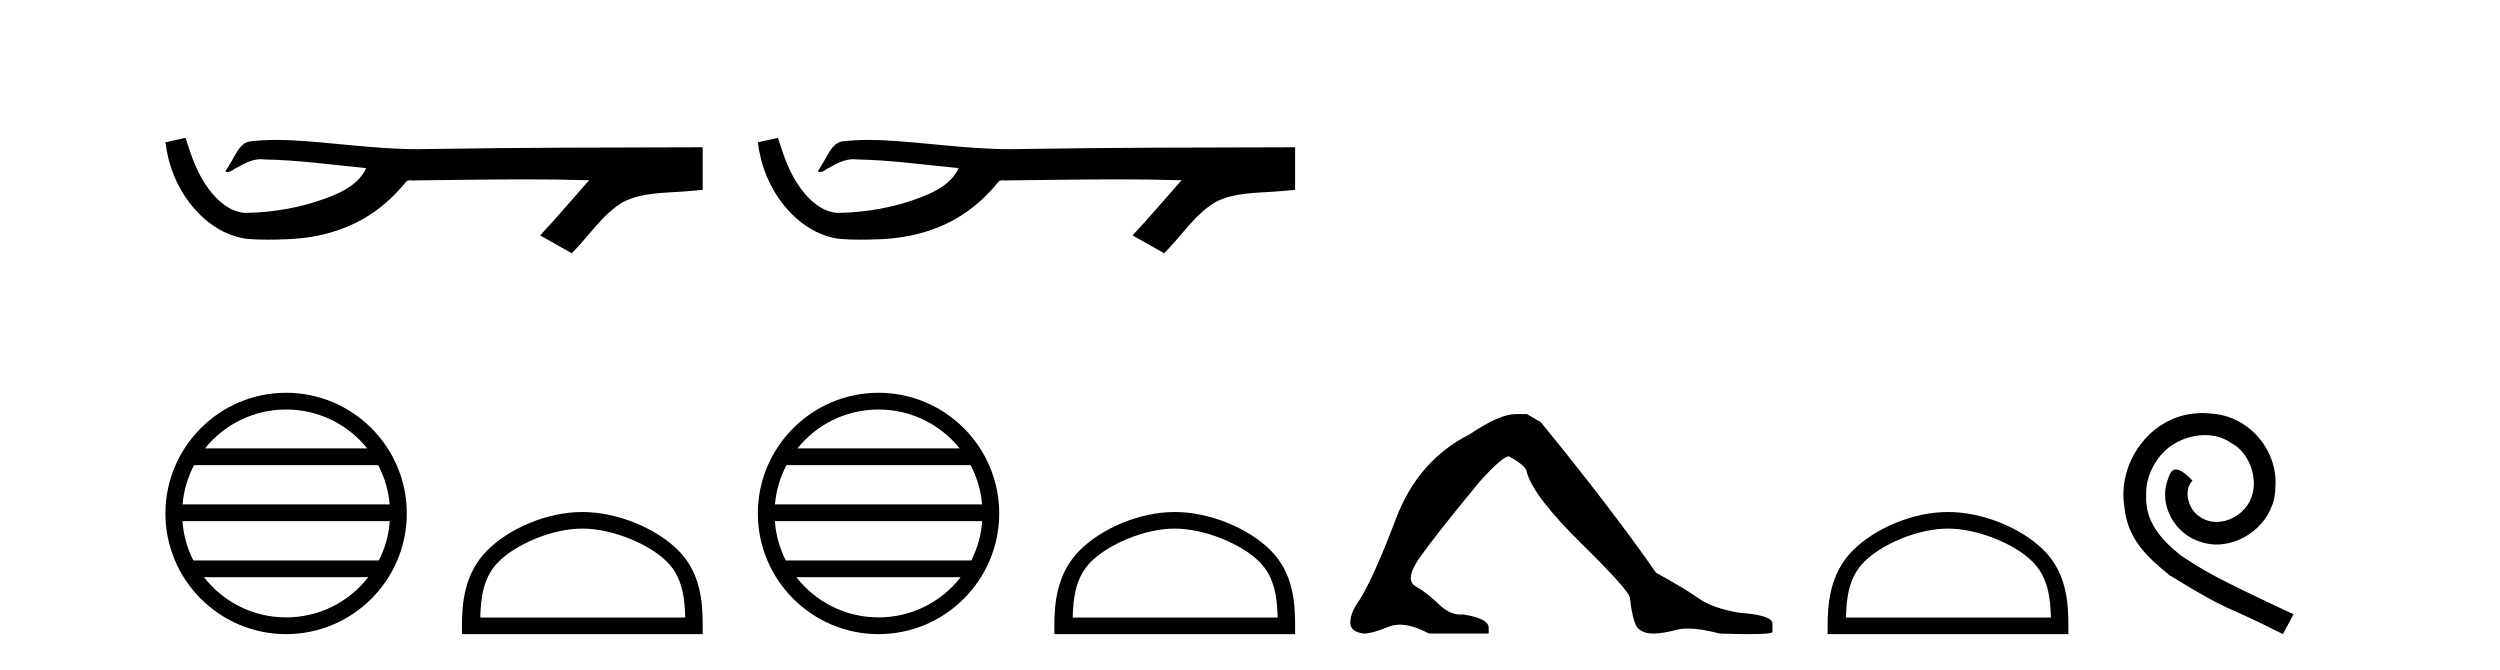
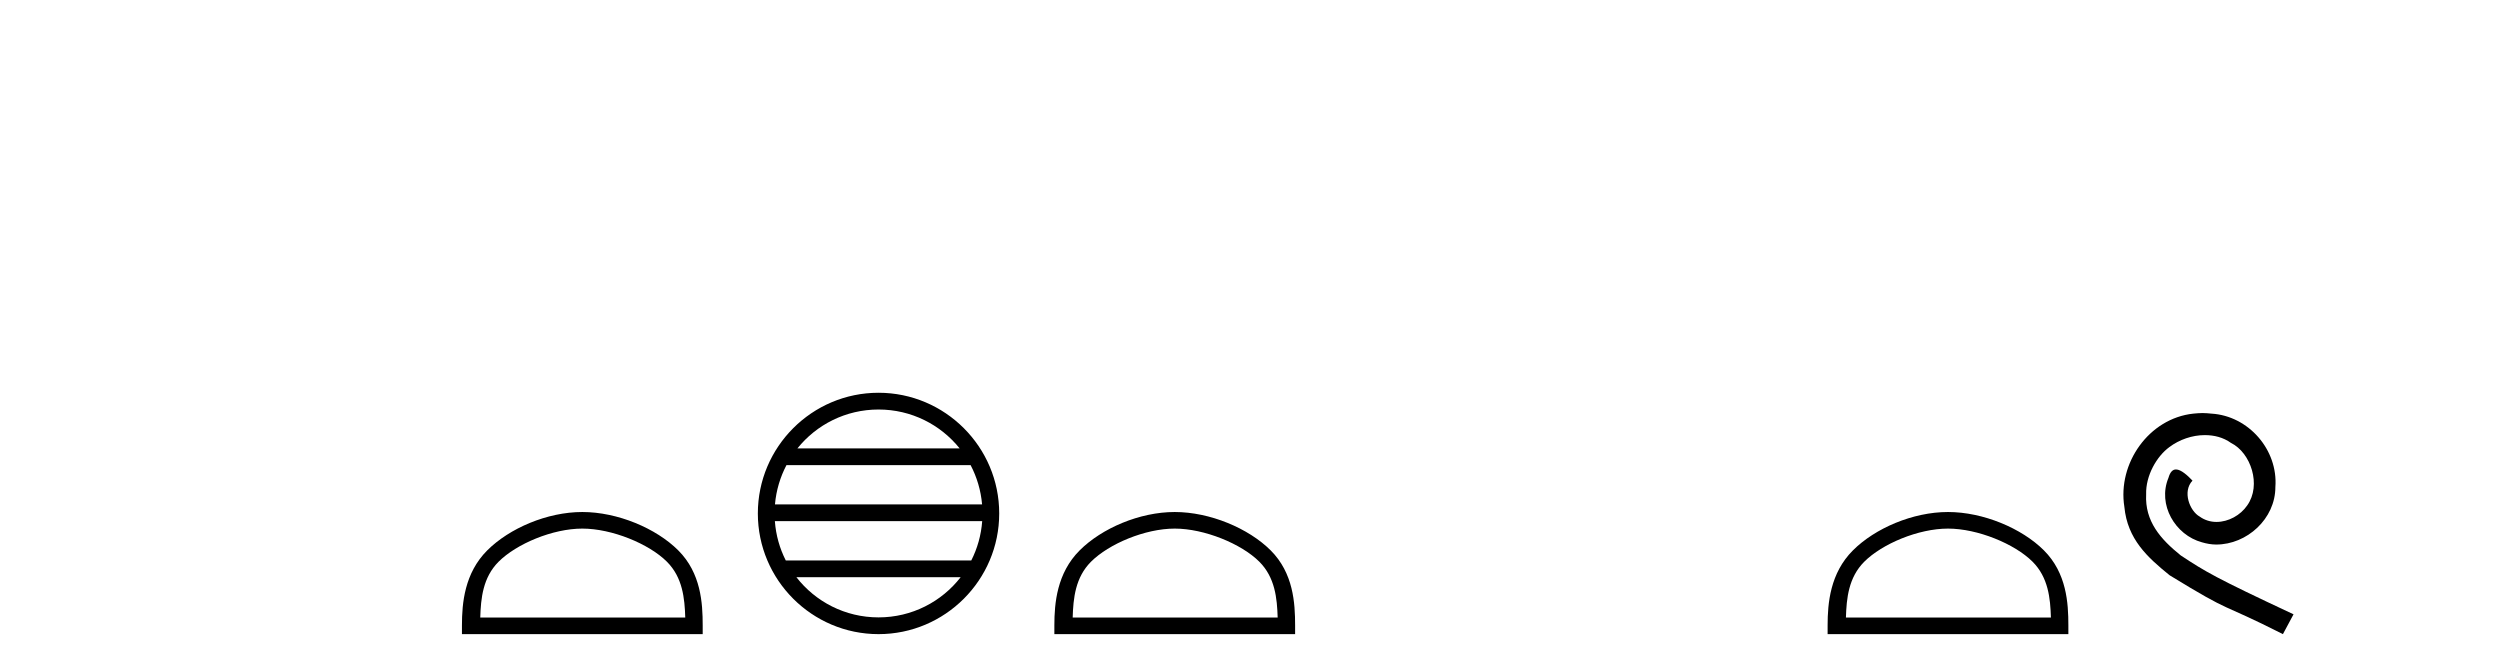
<svg xmlns="http://www.w3.org/2000/svg" width="153.0" height="41.0">
-   <path d="M 11.356 8.437 L 11.328 8.443 C 10.927 8.533 10.526 8.62 10.124 8.708 C 10.296 10.133 10.85 11.517 11.771 12.624 C 12.595 13.629 13.749 14.428 15.055 14.61 C 15.502 14.653 15.951 14.668 16.4 14.668 C 16.863 14.668 17.326 14.652 17.788 14.632 C 19.488 14.543 21.188 14.085 22.624 13.153 C 23.479 12.606 24.222 11.898 24.862 11.112 C 24.929 11.051 25.01 11.036 25.096 11.036 C 25.174 11.036 25.255 11.048 25.333 11.048 C 25.367 11.048 25.399 11.046 25.43 11.04 C 27.668 11.019 29.907 10.977 32.145 10.977 C 33.416 10.977 34.686 10.991 35.956 11.029 C 35.978 11.024 35.995 11.022 36.008 11.022 C 36.124 11.022 35.871 11.215 35.834 11.281 C 34.911 12.326 34.009 13.39 33.055 14.407 C 33.7 14.771 34.345 15.135 34.99 15.499 C 36.039 14.463 36.836 13.145 38.123 12.368 C 39.336 11.748 40.736 11.819 42.057 11.703 C 42.373 11.675 42.689 11.649 43.005 11.62 C 43.005 10.751 43.005 9.882 43.005 9.013 C 37.399 9.028 31.793 9.027 26.188 9.121 C 25.978 9.127 25.768 9.13 25.558 9.13 C 22.926 9.13 20.315 8.704 17.688 8.578 C 17.436 8.569 17.182 8.563 16.929 8.563 C 16.367 8.563 15.804 8.59 15.248 8.66 C 14.694 8.795 14.466 9.377 14.2 9.817 C 14.07 10.047 13.93 10.271 13.787 10.492 C 13.837 10.518 13.886 10.528 13.933 10.528 C 14.137 10.528 14.313 10.33 14.501 10.259 C 14.951 10.003 15.442 9.743 15.968 9.743 C 16.039 9.743 16.111 9.748 16.184 9.758 C 18.27 9.793 20.339 10.093 22.414 10.288 C 21.987 11.217 21.026 11.727 20.111 12.071 C 18.484 12.704 16.733 13.003 14.991 13.03 C 14.044 12.959 13.285 12.266 12.75 11.534 C 12.062 10.618 11.697 9.517 11.356 8.437 Z" style="fill:#000000;stroke:none" />
-   <path d="M 17.51 25.062 C 19.519 25.062 21.308 25.99 22.473 27.44 L 12.547 27.44 C 13.712 25.99 15.501 25.062 17.51 25.062 ZM 23.145 28.465 C 23.528 29.195 23.774 30.008 23.848 30.87 L 11.173 30.87 C 11.247 30.008 11.493 29.195 11.876 28.465 ZM 23.854 31.895 C 23.791 32.756 23.558 33.568 23.187 34.299 L 11.833 34.299 C 11.462 33.568 11.229 32.756 11.166 31.895 ZM 22.537 35.324 C 21.374 36.822 19.556 37.784 17.51 37.784 C 15.464 37.784 13.646 36.822 12.483 35.324 ZM 17.51 24.037 C 13.438 24.037 10.124 27.352 10.124 31.424 C 10.124 35.495 13.438 38.809 17.51 38.809 C 21.582 38.809 24.896 35.495 24.896 31.424 C 24.896 27.352 21.582 24.037 17.51 24.037 Z" style="fill:#000000;stroke:none" />
  <path d="M 35.638 32.35 C 37.45 32.35 39.719 33.281 40.816 34.378 C 41.777 35.339 41.902 36.612 41.938 37.795 L 29.392 37.795 C 29.427 36.612 29.553 35.339 30.513 34.378 C 31.611 33.281 33.826 32.35 35.638 32.35 ZM 35.638 31.335 C 33.488 31.335 31.175 32.329 29.819 33.684 C 28.429 35.075 28.271 36.906 28.271 38.275 L 28.271 38.809 L 43.005 38.809 L 43.005 38.275 C 43.005 36.906 42.901 35.075 41.51 33.684 C 40.155 32.329 37.788 31.335 35.638 31.335 Z" style="fill:#000000;stroke:none" />
-   <path d="M 47.612 8.437 L 47.584 8.443 C 47.183 8.533 46.781 8.62 46.38 8.708 C 46.552 10.133 47.106 11.517 48.026 12.624 C 48.851 13.629 50.005 14.428 51.311 14.61 C 51.758 14.653 52.207 14.668 52.656 14.668 C 53.119 14.668 53.582 14.652 54.044 14.632 C 55.744 14.543 57.444 14.085 58.88 13.153 C 59.735 12.606 60.478 11.898 61.118 11.112 C 61.184 11.051 61.266 11.036 61.352 11.036 C 61.43 11.036 61.511 11.048 61.589 11.048 C 61.622 11.048 61.655 11.046 61.686 11.04 C 63.924 11.019 66.163 10.977 68.401 10.977 C 69.671 10.977 70.942 10.991 72.212 11.029 C 72.234 11.024 72.251 11.022 72.264 11.022 C 72.38 11.022 72.127 11.215 72.09 11.281 C 71.167 12.326 70.265 13.39 69.311 14.407 C 69.956 14.771 70.6 15.135 71.245 15.499 C 72.295 14.463 73.092 13.145 74.379 12.368 C 75.592 11.748 76.992 11.819 78.313 11.703 C 78.629 11.675 78.945 11.649 79.261 11.62 C 79.261 10.751 79.261 9.882 79.261 9.013 C 73.655 9.028 68.049 9.027 62.444 9.121 C 62.233 9.127 62.023 9.13 61.813 9.13 C 59.182 9.13 56.57 8.704 53.944 8.578 C 53.691 8.569 53.438 8.563 53.184 8.563 C 52.622 8.563 52.06 8.59 51.504 8.66 C 50.95 8.795 50.722 9.377 50.455 9.817 C 50.325 10.047 50.186 10.271 50.042 10.492 C 50.093 10.518 50.142 10.528 50.189 10.528 C 50.393 10.528 50.569 10.33 50.757 10.259 C 51.207 10.003 51.698 9.743 52.224 9.743 C 52.295 9.743 52.367 9.748 52.439 9.758 C 54.526 9.793 56.595 10.093 58.67 10.288 C 58.243 11.217 57.282 11.727 56.367 12.071 C 54.74 12.704 52.989 13.003 51.247 13.03 C 50.299 12.959 49.541 12.266 49.005 11.534 C 48.318 10.618 47.952 9.517 47.612 8.437 Z" style="fill:#000000;stroke:none" />
  <path d="M 53.766 25.062 C 55.774 25.062 57.564 25.99 58.729 27.44 L 48.803 27.44 C 49.968 25.99 51.757 25.062 53.766 25.062 ZM 59.401 28.465 C 59.784 29.195 60.029 30.008 60.104 30.87 L 47.428 30.87 C 47.503 30.008 47.749 29.195 48.132 28.465 ZM 60.11 31.895 C 60.047 32.756 59.814 33.568 59.443 34.299 L 48.089 34.299 C 47.718 33.568 47.485 32.756 47.422 31.895 ZM 58.793 35.324 C 57.63 36.822 55.812 37.784 53.766 37.784 C 51.72 37.784 49.902 36.822 48.739 35.324 ZM 53.766 24.037 C 49.694 24.037 46.38 27.352 46.38 31.424 C 46.38 35.495 49.694 38.809 53.766 38.809 C 57.837 38.809 61.152 35.495 61.152 31.424 C 61.152 27.352 57.837 24.037 53.766 24.037 Z" style="fill:#000000;stroke:none" />
  <path d="M 71.894 32.35 C 73.706 32.35 75.975 33.281 77.072 34.378 C 78.033 35.339 78.158 36.612 78.193 37.795 L 65.648 37.795 C 65.683 36.612 65.809 35.339 66.769 34.378 C 67.867 33.281 70.082 32.35 71.894 32.35 ZM 71.894 31.335 C 69.744 31.335 67.431 32.329 66.075 33.684 C 64.684 35.075 64.527 36.906 64.527 38.275 L 64.527 38.809 L 79.261 38.809 L 79.261 38.275 C 79.261 36.906 79.157 35.075 77.766 33.684 C 76.41 32.329 74.044 31.335 71.894 31.335 Z" style="fill:#000000;stroke:none" />
-   <path d="M 92.773 25.34 Q 91.78 25.34 89.937 26.581 Q 86.783 28.176 85.436 31.738 Q 84.089 35.3 83.203 36.718 Q 82.636 37.498 82.636 38.1 Q 82.636 38.668 83.451 38.774 Q 83.983 38.774 84.957 38.366 Q 85.282 38.23 85.668 38.23 Q 86.44 38.23 87.456 38.774 L 91.107 38.774 L 91.107 38.419 Q 91.107 37.852 89.547 37.604 Q 89.475 37.611 89.403 37.611 Q 88.702 37.611 88.059 36.984 Q 87.35 36.293 86.641 35.885 Q 85.932 35.478 86.907 34.095 Q 87.882 32.713 90.575 29.452 Q 91.958 27.928 92.348 27.928 Q 93.446 28.53 93.446 28.92 Q 93.872 30.409 96.814 33.298 Q 99.755 36.186 99.755 36.612 Q 99.933 38.171 100.269 38.473 Q 100.606 38.774 101.173 38.774 Q 101.74 38.774 102.626 38.543 Q 102.922 38.467 103.312 38.467 Q 104.092 38.467 105.249 38.774 Q 106.336 38.809 107.057 38.809 Q 108.498 38.809 108.475 38.668 L 108.475 38.207 L 108.475 38.171 Q 108.475 37.64 106.419 37.498 Q 104.789 37.214 103.973 36.629 Q 103.158 36.045 101.35 35.052 Q 98.692 31.224 94.297 25.837 L 93.446 25.34 Z" style="fill:#000000;stroke:none" />
  <path d="M 119.217 32.35 C 121.029 32.35 123.297 33.281 124.395 34.378 C 125.355 35.339 125.481 36.612 125.516 37.795 L 112.971 37.795 C 113.006 36.612 113.131 35.339 114.092 34.378 C 115.189 33.281 117.404 32.35 119.217 32.35 ZM 119.217 31.335 C 117.067 31.335 114.753 32.329 113.398 33.684 C 112.007 35.075 111.85 36.906 111.85 38.275 L 111.85 38.809 L 126.584 38.809 L 126.584 38.275 C 126.584 36.906 126.48 35.075 125.089 33.684 C 123.733 32.329 121.367 31.335 119.217 31.335 Z" style="fill:#000000;stroke:none" />
  <path d="M 134.795 25.279 C 134.607 25.279 134.419 25.297 134.231 25.314 C 131.515 25.604 129.584 28.354 130.011 31.019 C 130.199 33.001 131.429 34.111 132.779 35.205 C 136.793 37.665 135.666 36.759 139.715 38.809 L 140.364 37.596 C 135.546 35.341 134.965 34.983 133.462 33.992 C 132.232 33.001 131.258 31.908 131.344 30.251 C 131.31 29.106 131.993 27.927 132.762 27.364 C 133.377 26.902 134.163 26.629 134.931 26.629 C 135.512 26.629 136.059 26.766 136.537 27.107 C 137.75 27.705 138.416 29.687 137.528 30.934 C 137.118 31.532 136.383 31.942 135.649 31.942 C 135.29 31.942 134.931 31.839 134.624 31.617 C 134.009 31.276 133.548 30.08 134.18 29.414 C 133.889 29.106 133.479 28.73 133.172 28.73 C 132.967 28.73 132.813 28.884 132.71 29.243 C 132.027 30.883 133.12 32.745 134.76 33.189 C 135.051 33.274 135.341 33.326 135.632 33.326 C 137.511 33.326 139.253 31.754 139.253 29.807 C 139.424 27.534 137.613 25.45 135.341 25.314 C 135.17 25.297 134.983 25.279 134.795 25.279 Z" style="fill:#000000;stroke:none" />
</svg>